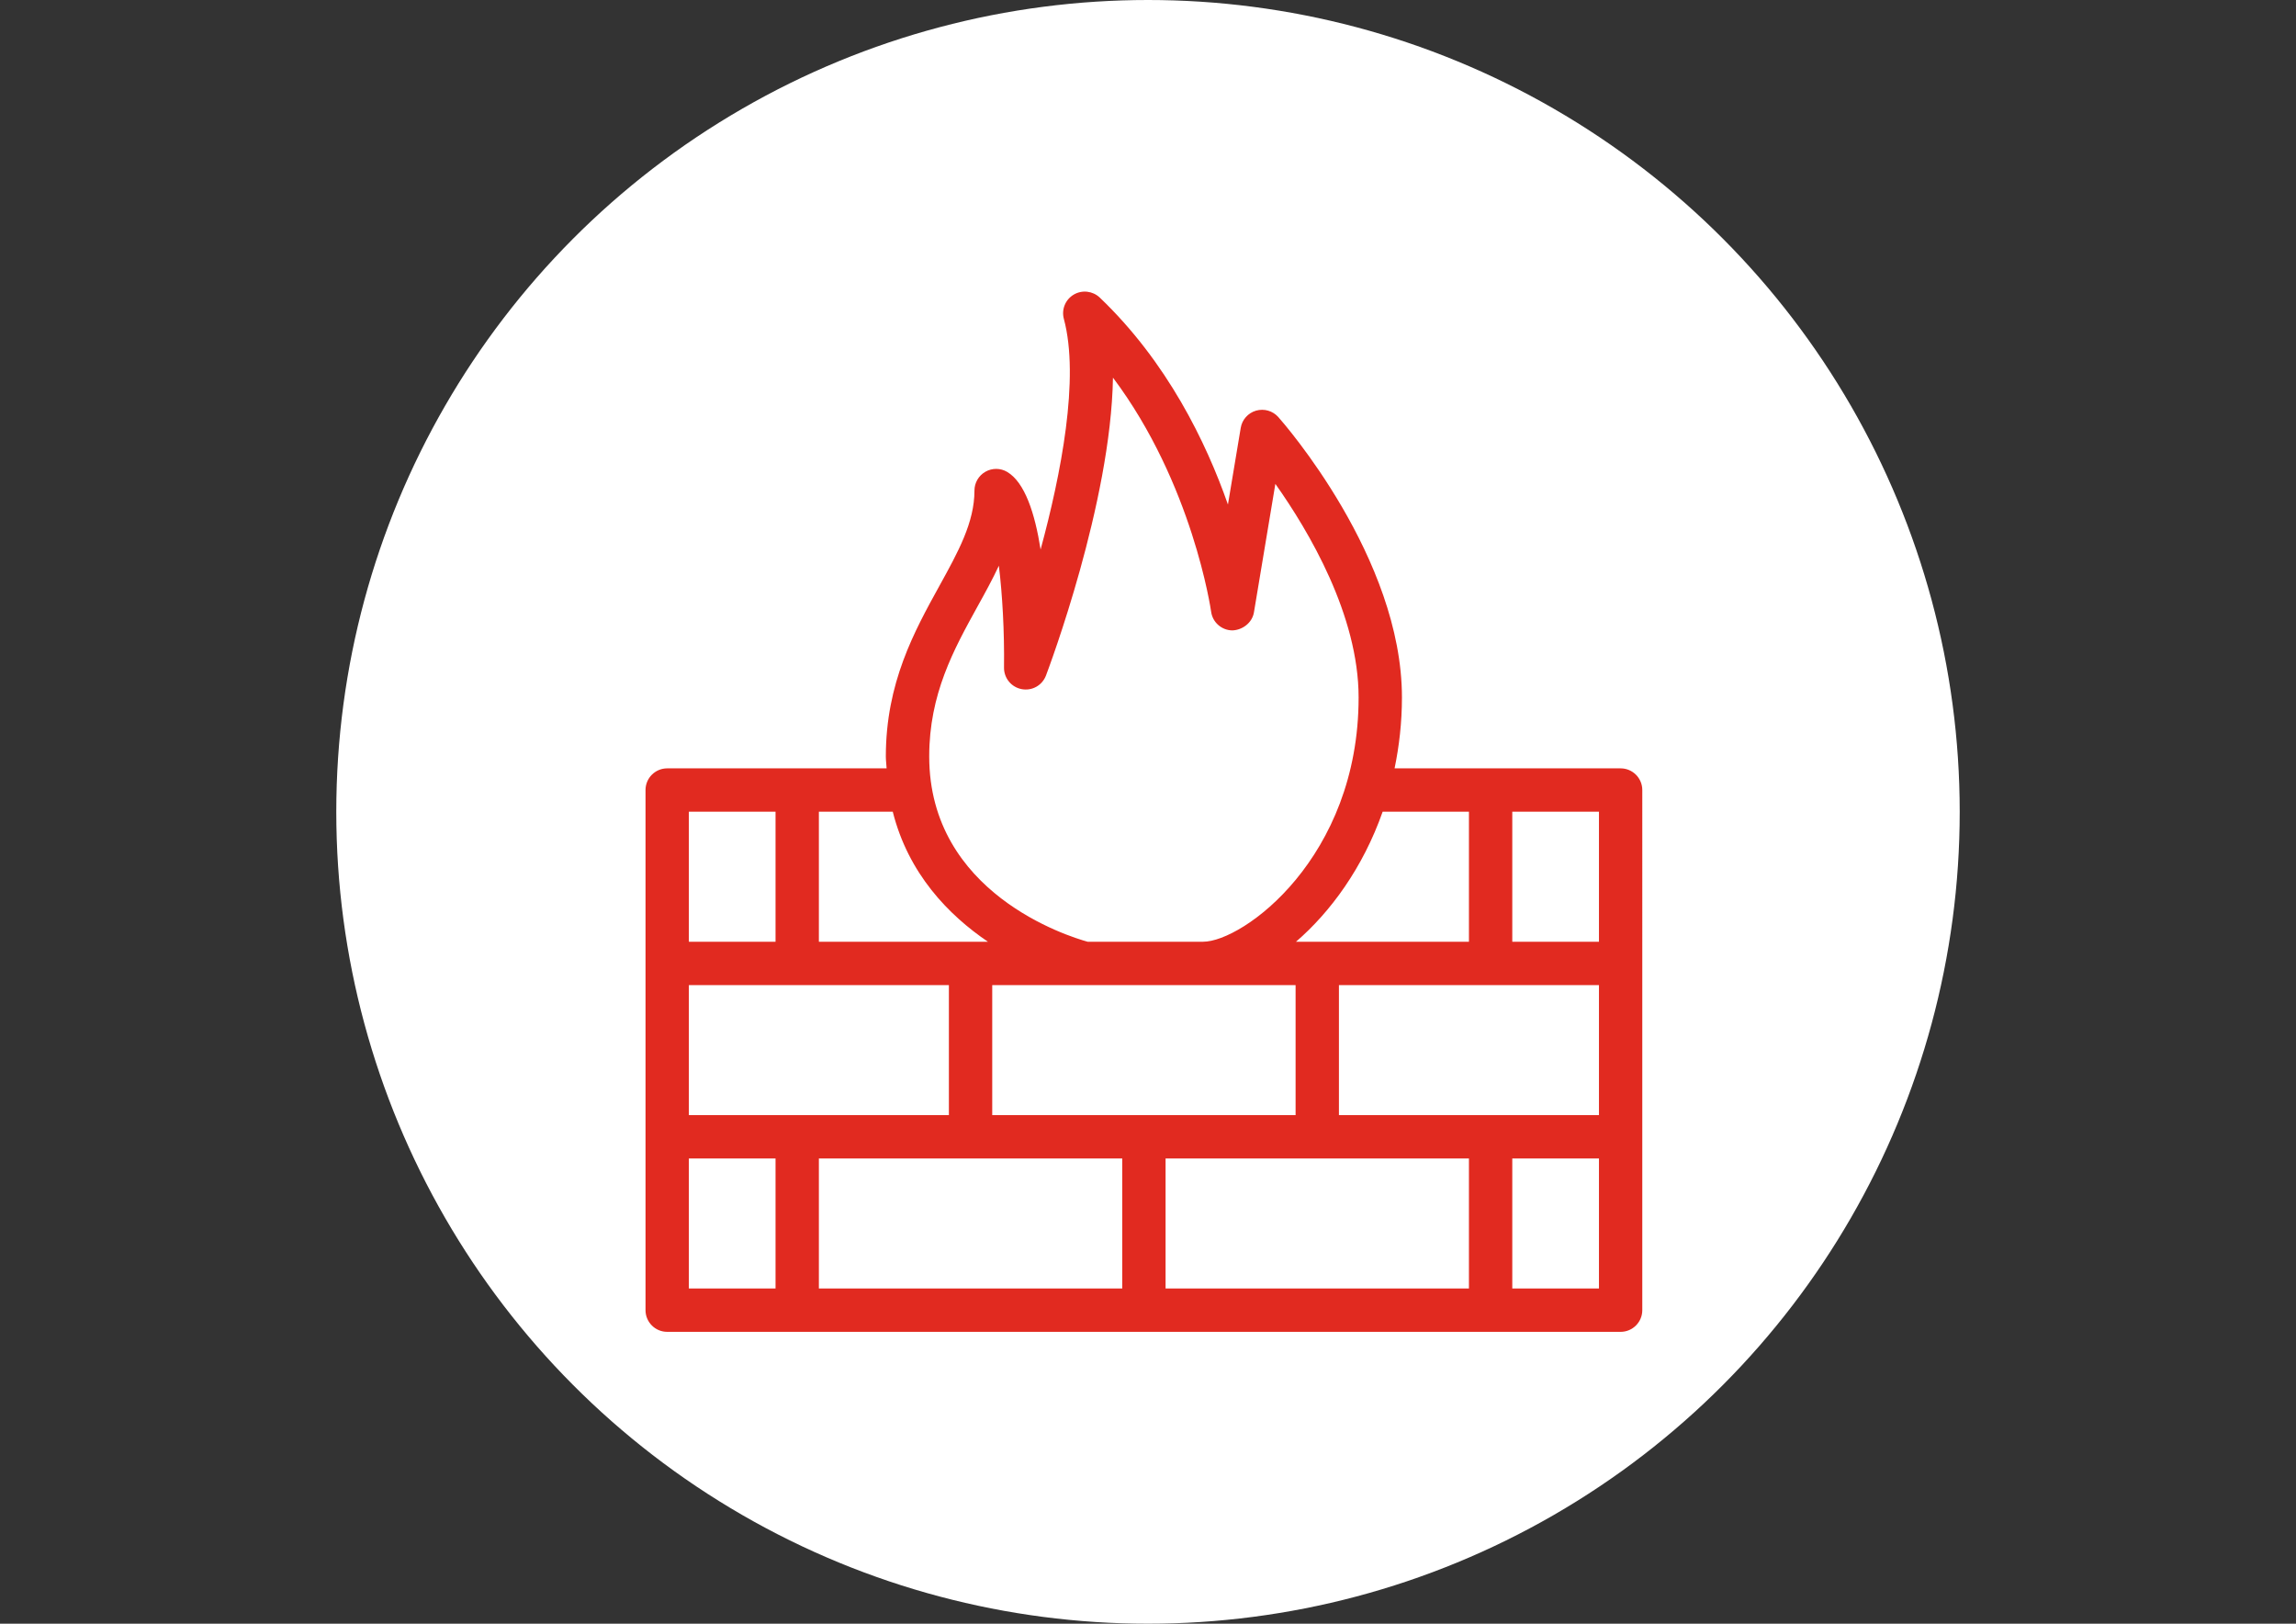
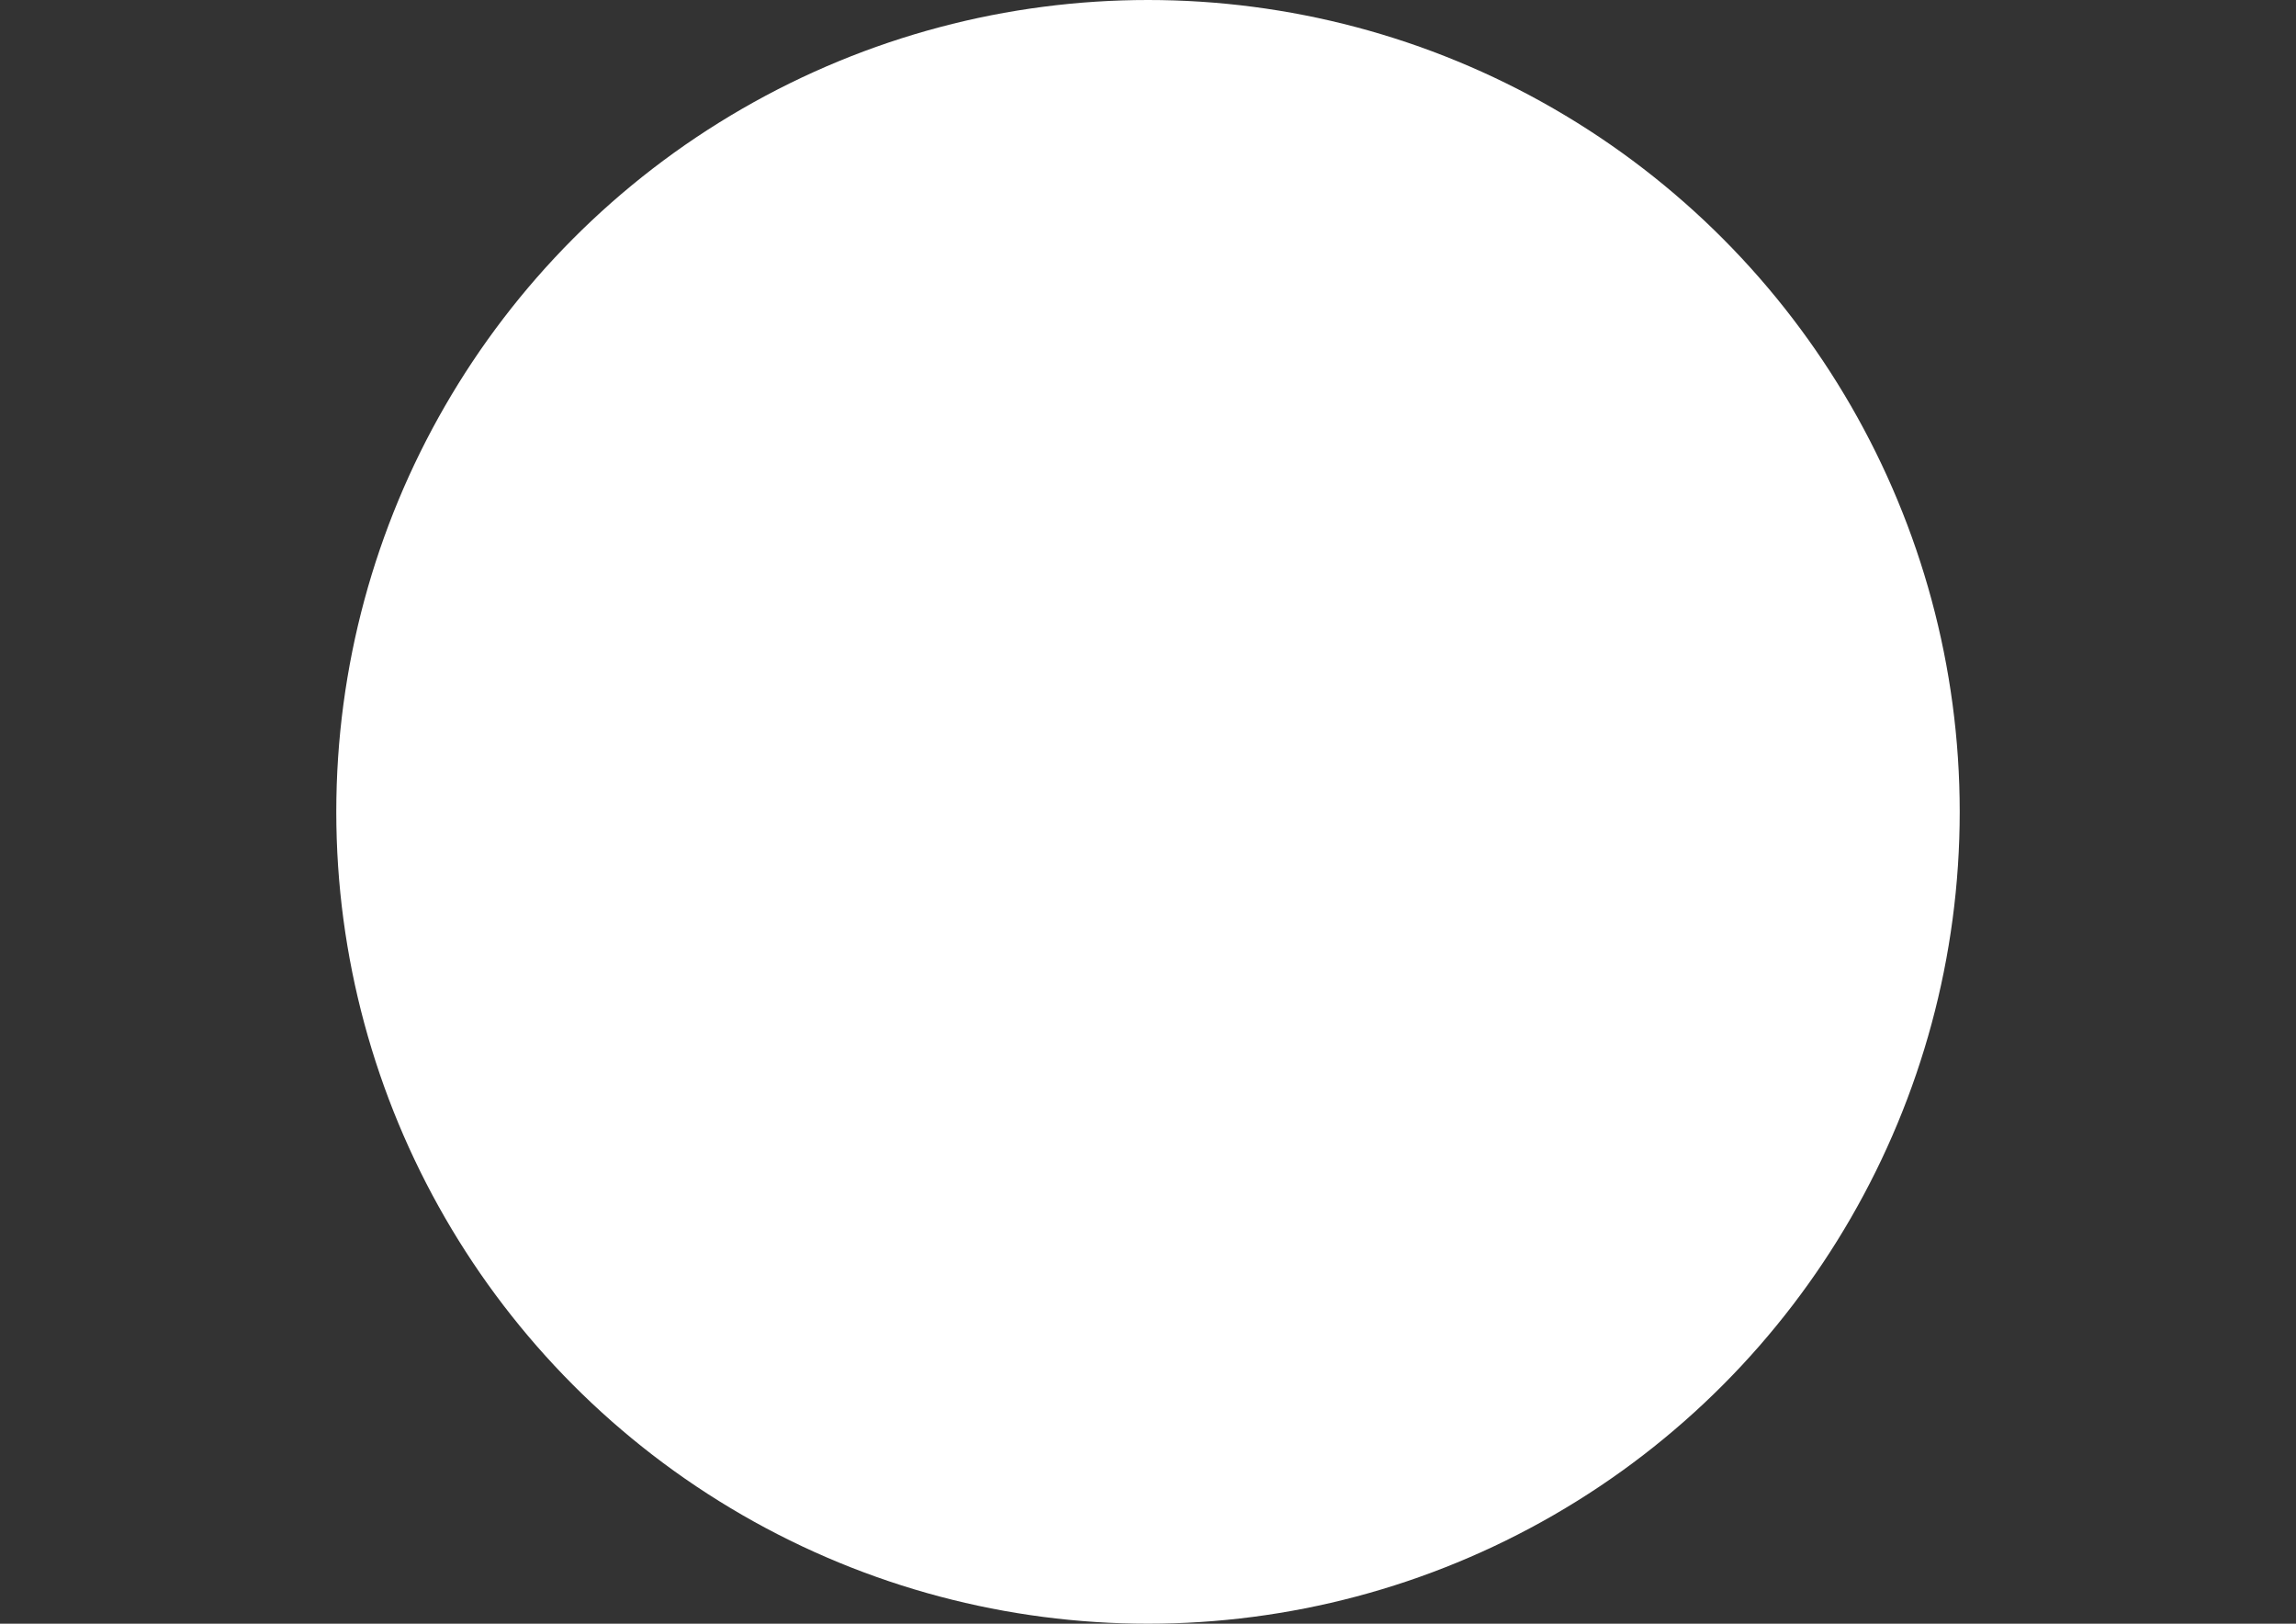
<svg xmlns="http://www.w3.org/2000/svg" version="1.1" id="レイヤー_1" x="0px" y="0px" width="841.891px" height="595.275px" viewBox="0 0 841.891 595.275" enable-background="new 0 0 841.891 595.275" xml:space="preserve">
  <rect x="0" y="0" width="841.891" height="595.275" fill="#333333" stroke="none" />
  <g id="丸">
    <circle fill="#FFFFFF" cx="420.945" cy="297.638" r="297.638" />
  </g>
  <g>
    <g>
-       <path fill="#E12A20" d="M594.246,281.694h-82.887c1.684-8.151,2.701-16.796,2.701-25.997c0-51.185-43.493-100.717-45.337-102.798    c-2.034-2.272-5.164-3.194-8.152-2.352c-2.923,0.842-5.133,3.305-5.625,6.325l-4.688,28.095    c-8.024-22.899-22.296-52.282-46.99-75.863c-2.59-2.463-6.499-2.893-9.55-1.097c-3.083,1.827-4.561,5.467-3.623,8.915    c5.848,21.739-1.049,56.985-8.533,84.54c-2.082-13.333-5.816-24.663-12.268-28.461c-2.447-1.445-5.498-1.462-7.977-0.047    c-2.479,1.415-4.005,4.052-4.005,6.897c0,11.68-5.959,22.454-12.855,34.944c-9.202,16.67-19.642,35.579-19.642,62.562    c0,1.51,0.223,2.876,0.286,4.338h-80.457c-4.386,0-7.946,3.56-7.946,7.946v190.691c0,4.386,3.56,7.945,7.946,7.945h349.601    c4.386,0,7.945-3.56,7.945-7.945V289.642C602.191,285.255,598.632,281.694,594.246,281.694z M538.628,297.585v47.673h-63.421    c12.617-10.869,24.535-27.077,31.781-47.673H538.628z M358.376,222.453c2.813-5.069,5.546-10.027,7.882-15.049    c1.302,10.631,2.049,24.026,1.891,37.343c-0.047,3.861,2.685,7.184,6.468,7.898c3.846,0.73,7.532-1.383,8.915-4.974    c1.144-3.052,23.804-63.31,24.567-109.219c29.223,38.917,35.913,85.255,35.993,85.796c0.524,3.894,3.829,6.817,7.755,6.864    c3.67-0.095,7.309-2.749,7.945-6.626l7.852-47.085c12.252,17.289,30.525,48.149,30.525,78.294    c0,58.766-42.396,89.562-57.064,89.562h-42.302c-7.087-1.954-58.081-17.781-58.081-67.918    C340.721,254.441,349.7,238.185,358.376,222.453z M475.063,361.149v47.673H363.827v-47.673h33.943h43.334H475.063z     M300.263,297.585h27.093c5.706,22.708,20.452,37.885,34.897,47.673h-61.99V297.585z M252.591,297.585h31.782v47.673h-31.782    V297.585z M252.591,361.149h95.346v47.673h-95.346V361.149z M284.372,472.386h-31.781v-47.673h31.782L284.372,472.386    L284.372,472.386z M411.5,472.386H300.263v-47.673H411.5V472.386z M538.628,472.386H427.39v-47.673h111.236L538.628,472.386    L538.628,472.386z M586.301,472.386h-31.782v-47.673h31.782V472.386z M586.301,408.822h-95.346v-47.673h95.346V408.822z     M586.301,345.258h-31.782v-47.673h31.782V345.258z" />
-     </g>
+       </g>
  </g>
</svg>